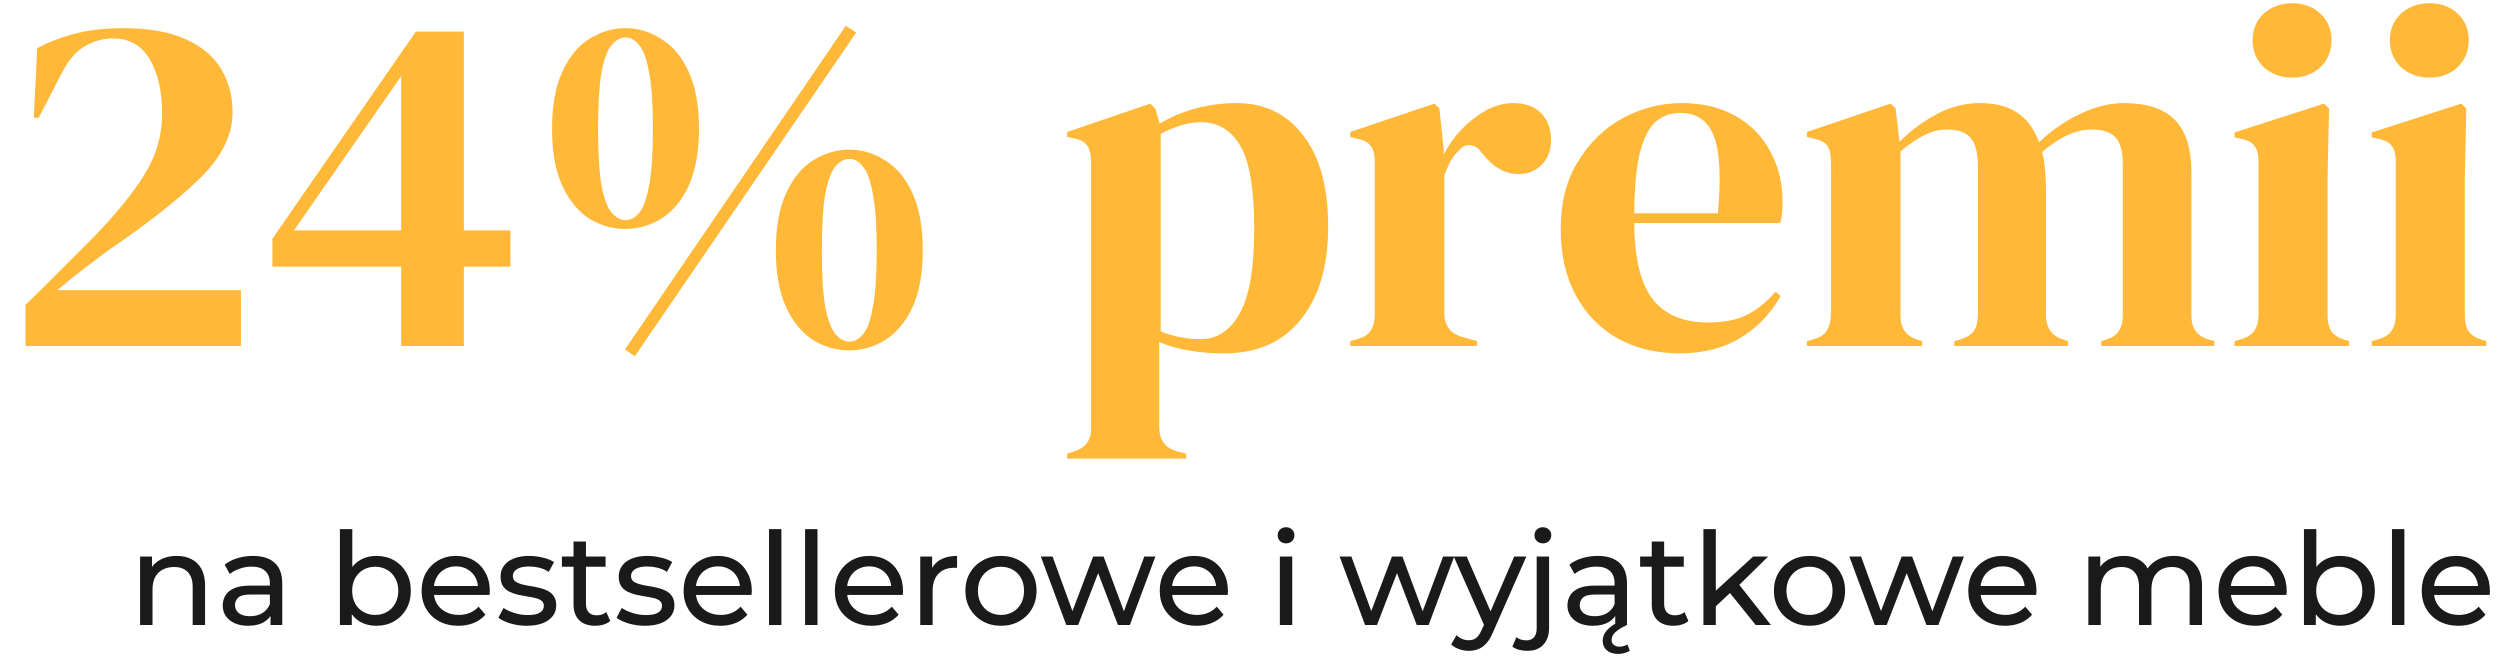
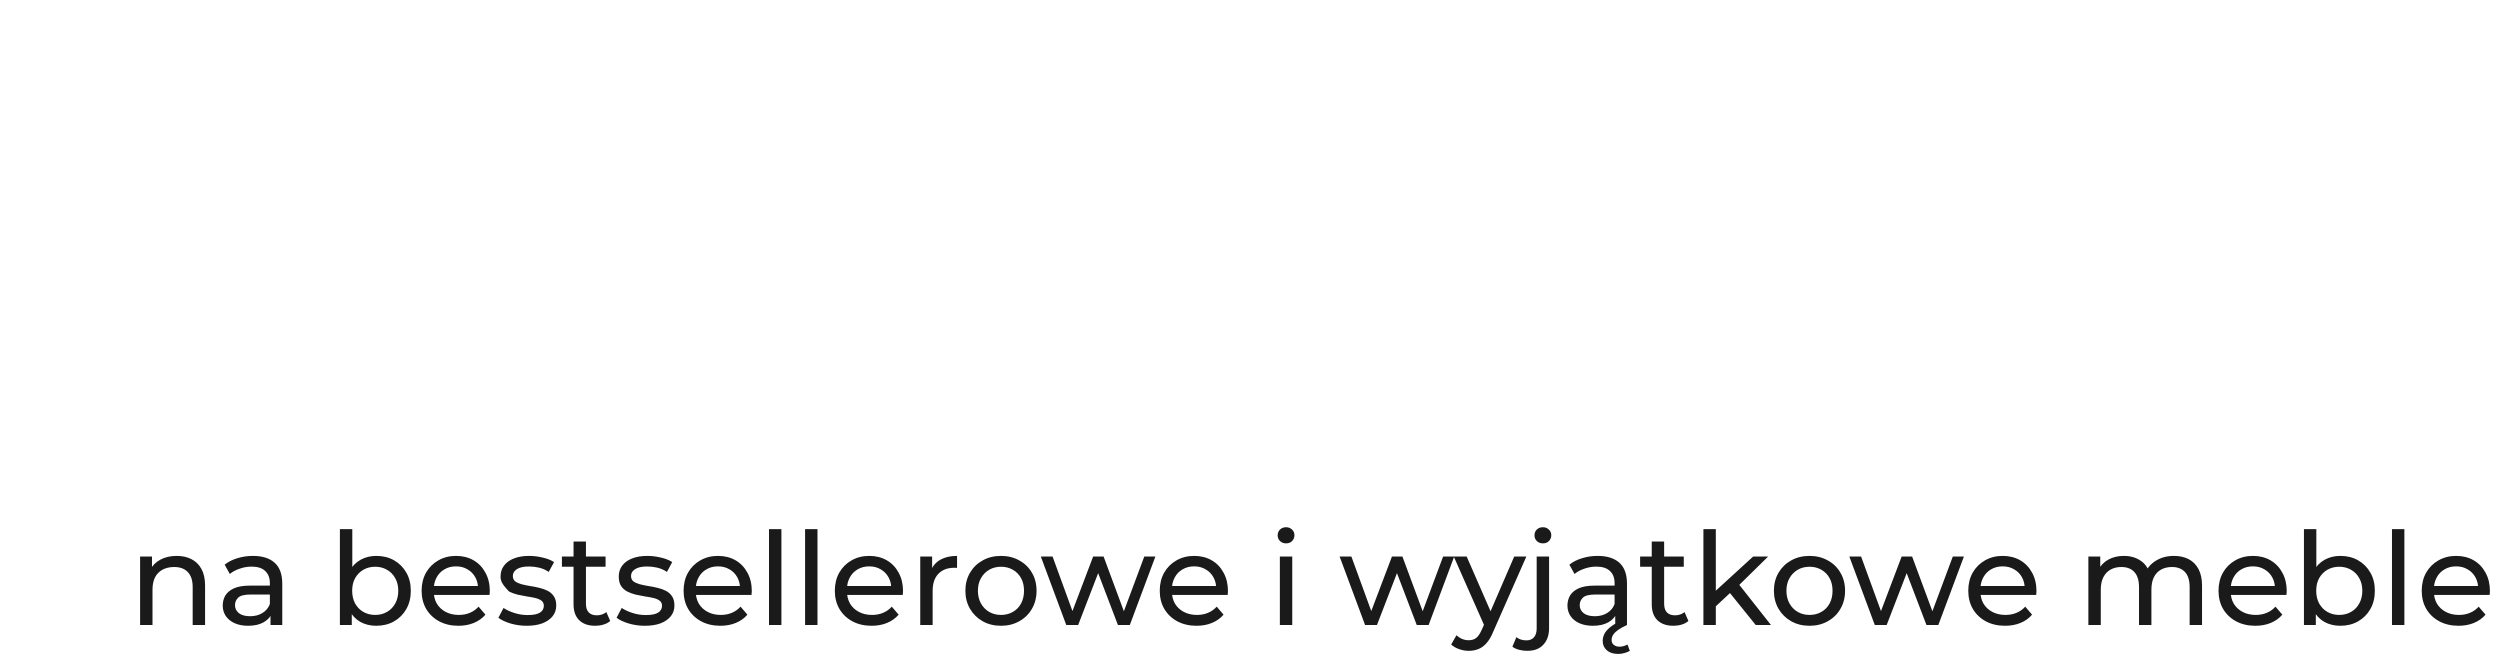
<svg xmlns="http://www.w3.org/2000/svg" width="448" height="118" viewBox="0 0 448 118" fill="none">
-   <path d="M6.055 21.106L6.669 8.645C8.424 7.651 10.589 6.802 13.163 6.1C15.796 5.398 18.75 5.047 22.026 5.047C26.707 5.047 30.48 5.72 33.347 7.066C36.213 8.353 38.319 10.137 39.665 12.419C41.011 14.7 41.683 17.274 41.683 20.141C41.683 24.178 39.724 28.127 35.804 31.988C31.884 35.791 26.531 40.003 19.745 44.625C18.458 45.561 16.937 46.701 15.181 48.047C13.427 49.393 11.788 50.709 10.267 51.996H43.175V62H4.563V54.629C6.669 52.581 8.717 50.563 10.706 48.574C12.754 46.526 14.684 44.595 16.498 42.782C20.71 38.453 23.84 34.621 25.888 31.286C27.994 27.893 29.047 24.265 29.047 20.404C29.047 16.368 28.316 13.121 26.853 10.664C25.39 8.148 23.197 6.89 20.271 6.89C18.458 6.89 16.761 7.358 15.181 8.294C13.661 9.172 12.315 10.722 11.145 12.945L6.933 21.106H6.055ZM71.891 62V47.784H48.811V42.782L74.523 5.662H83.124V41.29H91.46V47.784H83.124V62H71.891ZM52.673 41.29H71.891V13.647L52.673 41.29ZM113.757 63.843L112.002 62.614L151.58 4.608L153.422 5.837L113.757 63.843ZM112.09 5.047C114.372 5.047 116.507 5.691 118.496 6.978C120.544 8.206 122.182 10.166 123.41 12.857C124.639 15.49 125.253 18.913 125.253 23.125C125.253 27.22 124.639 30.613 123.41 33.304C122.182 35.937 120.544 37.897 118.496 39.184C116.507 40.412 114.372 41.027 112.09 41.027C109.808 41.027 107.644 40.412 105.596 39.184C103.607 37.897 101.998 35.937 100.77 33.304C99.541 30.613 98.927 27.22 98.927 23.125C98.927 18.913 99.541 15.49 100.77 12.857C101.998 10.166 103.607 8.206 105.596 6.978C107.644 5.691 109.808 5.047 112.09 5.047ZM107.176 23.125C107.176 27.571 107.381 30.964 107.79 33.304C108.258 35.644 108.872 37.253 109.633 38.131C110.393 39.008 111.213 39.447 112.09 39.447C113.026 39.447 113.845 39.008 114.547 38.131C115.308 37.253 115.893 35.644 116.302 33.304C116.77 30.906 117.004 27.512 117.004 23.125C117.004 18.678 116.77 15.285 116.302 12.945C115.893 10.605 115.308 8.996 114.547 8.119C113.845 7.183 113.026 6.715 112.09 6.715C111.213 6.715 110.393 7.153 109.633 8.031C108.872 8.908 108.258 10.547 107.79 12.945C107.381 15.285 107.176 18.678 107.176 23.125ZM152.194 26.81C154.476 26.81 156.611 27.454 158.6 28.741C160.648 29.97 162.286 31.929 163.514 34.621C164.743 37.253 165.357 40.676 165.357 44.888C165.357 48.983 164.743 52.376 163.514 55.067C162.286 57.7 160.648 59.66 158.6 60.947C156.611 62.175 154.476 62.79 152.194 62.79C149.912 62.79 147.748 62.175 145.7 60.947C143.711 59.66 142.102 57.7 140.874 55.067C139.645 52.376 139.031 48.983 139.031 44.888C139.031 40.676 139.645 37.253 140.874 34.621C142.102 31.929 143.711 29.97 145.7 28.741C147.748 27.454 149.912 26.81 152.194 26.81ZM147.28 44.888C147.28 49.334 147.484 52.727 147.894 55.067C148.362 57.407 148.976 59.016 149.737 59.894C150.497 60.771 151.316 61.21 152.194 61.21C153.13 61.21 153.949 60.771 154.651 59.894C155.412 59.016 155.997 57.407 156.406 55.067C156.874 52.669 157.108 49.276 157.108 44.888C157.108 40.442 156.874 37.048 156.406 34.708C155.997 32.368 155.412 30.759 154.651 29.882C153.949 28.946 153.13 28.478 152.194 28.478C151.316 28.478 150.497 28.916 149.737 29.794C148.976 30.672 148.362 32.31 147.894 34.708C147.484 37.048 147.28 40.442 147.28 44.888ZM191.233 82.184V81.306L192.286 80.955C194.451 80.37 195.533 78.966 195.533 76.743V29.004C195.533 27.717 195.299 26.752 194.831 26.108C194.421 25.465 193.632 25.026 192.462 24.792L191.233 24.529V23.651L206.151 18.561L207.029 19.439L207.819 22.159C209.749 20.989 211.885 20.082 214.225 19.439C216.623 18.796 219.081 18.474 221.596 18.474C226.627 18.474 230.606 20.404 233.531 24.265C236.514 28.068 238.006 33.538 238.006 40.676C238.006 47.696 236.368 53.224 233.092 57.261C229.874 61.298 225.311 63.316 219.402 63.316C214.781 63.316 210.89 62.644 207.731 61.298V76.48C207.731 78.82 208.784 80.282 210.89 80.867L212.557 81.306V82.184H191.233ZM215.19 60.771C218.115 60.771 220.426 59.25 222.123 56.208C223.878 53.166 224.755 48.105 224.755 41.027C224.755 33.948 223.936 29.004 222.298 26.196C220.66 23.329 218.291 21.896 215.19 21.896C213.025 21.896 210.627 22.598 207.994 24.002V59.367C210.217 60.303 212.616 60.771 215.19 60.771ZM241.966 62V61.123L243.282 60.771C244.453 60.42 245.242 59.894 245.652 59.192C246.12 58.49 246.354 57.583 246.354 56.471V29.004C246.354 27.717 246.12 26.781 245.652 26.196C245.242 25.553 244.453 25.114 243.282 24.88L241.966 24.529V23.651L257.06 18.561L257.938 19.439L258.727 26.986V27.688C259.546 26.05 260.599 24.558 261.886 23.212C263.232 21.808 264.695 20.668 266.274 19.79C267.912 18.913 269.521 18.474 271.101 18.474C273.324 18.474 275.02 19.088 276.19 20.317C277.361 21.545 277.946 23.096 277.946 24.968C277.946 26.957 277.361 28.507 276.19 29.619C275.079 30.672 273.733 31.198 272.154 31.198C269.697 31.198 267.532 29.97 265.66 27.512L265.484 27.337C264.899 26.518 264.227 26.079 263.466 26.021C262.706 25.904 262.003 26.255 261.36 27.074C260.775 27.6 260.278 28.244 259.868 29.004C259.517 29.706 259.166 30.525 258.815 31.461V55.945C258.815 58.285 259.839 59.748 261.886 60.333L264.695 61.123V62H241.966ZM301.357 18.474C305.16 18.474 308.406 19.264 311.098 20.843C313.789 22.364 315.836 24.47 317.24 27.161C318.703 29.794 319.434 32.807 319.434 36.2C319.434 36.844 319.405 37.517 319.347 38.218C319.288 38.862 319.171 39.447 318.996 39.974H292.845C292.903 46.292 294.015 50.855 296.179 53.663C298.402 56.413 301.679 57.788 306.008 57.788C308.933 57.788 311.302 57.32 313.116 56.384C314.93 55.448 316.626 54.073 318.206 52.259L319.083 53.049C317.27 56.267 314.842 58.782 311.8 60.596C308.816 62.41 305.218 63.316 301.006 63.316C296.852 63.316 293.166 62.439 289.949 60.684C286.731 58.87 284.215 56.296 282.402 52.961C280.588 49.627 279.681 45.648 279.681 41.027C279.681 36.229 280.735 32.163 282.841 28.829C284.947 25.436 287.638 22.861 290.914 21.106C294.249 19.351 297.73 18.474 301.357 18.474ZM301.094 20.229C299.397 20.229 297.934 20.755 296.706 21.808C295.536 22.803 294.6 24.616 293.898 27.249C293.254 29.823 292.903 33.48 292.845 38.218H307.851C308.436 31.842 308.202 27.249 307.149 24.441C306.096 21.633 304.077 20.229 301.094 20.229ZM323.808 62V61.123L325.036 60.771C326.148 60.479 326.908 59.982 327.318 59.28C327.786 58.578 328.049 57.642 328.108 56.471V29.004C328.108 27.717 327.903 26.781 327.493 26.196C327.084 25.553 326.294 25.114 325.124 24.88L323.808 24.529V23.651L338.814 18.561L339.691 19.439L340.393 25.406C342.324 23.476 344.518 21.838 346.975 20.492C349.49 19.146 352.094 18.474 354.785 18.474C357.593 18.474 359.846 19.059 361.542 20.229C363.239 21.34 364.526 23.096 365.403 25.494C367.685 23.329 370.142 21.633 372.775 20.404C375.466 19.117 378.069 18.474 380.585 18.474C384.739 18.474 387.781 19.468 389.711 21.457C391.7 23.447 392.695 26.576 392.695 30.847V56.559C392.695 58.841 393.748 60.274 395.854 60.859L396.819 61.123V62H376.548V61.123L377.426 60.859C378.537 60.508 379.298 59.982 379.707 59.28C380.175 58.578 380.409 57.642 380.409 56.471V29.619C380.409 27.161 379.971 25.494 379.093 24.616C378.215 23.68 376.811 23.212 374.881 23.212C373.36 23.212 371.868 23.564 370.405 24.265C369.001 24.909 367.509 25.904 365.93 27.249C366.222 28.185 366.398 29.209 366.456 30.321C366.573 31.432 366.632 32.602 366.632 33.831V56.559C366.69 58.841 367.743 60.274 369.791 60.859L370.581 61.123V62H350.222V61.123L351.45 60.771C352.562 60.42 353.322 59.923 353.732 59.28C354.2 58.578 354.434 57.642 354.434 56.471V29.706C354.434 27.366 353.995 25.699 353.118 24.704C352.299 23.71 350.865 23.212 348.818 23.212C347.472 23.212 346.127 23.564 344.781 24.265C343.435 24.909 342.031 25.874 340.569 27.161V56.559C340.569 58.841 341.593 60.274 343.64 60.859L344.43 61.123V62H323.808ZM410.781 13.911C408.792 13.911 407.095 13.296 405.691 12.068C404.345 10.781 403.673 9.172 403.673 7.241C403.673 5.252 404.345 3.643 405.691 2.415C407.095 1.186 408.792 0.572 410.781 0.572C412.77 0.572 414.437 1.186 415.783 2.415C417.128 3.643 417.801 5.252 417.801 7.241C417.801 9.172 417.128 10.781 415.783 12.068C414.437 13.296 412.77 13.911 410.781 13.911ZM400.426 62V61.123L401.654 60.771C402.824 60.42 403.614 59.894 404.024 59.192C404.492 58.49 404.726 57.554 404.726 56.384V28.916C404.726 27.688 404.492 26.781 404.024 26.196C403.614 25.553 402.824 25.114 401.654 24.88L400.426 24.616V23.739L416.485 18.561L417.362 19.439L417.099 31.9V56.471C417.099 57.642 417.304 58.578 417.713 59.28C418.181 59.982 418.971 60.508 420.083 60.859L420.96 61.123V62H400.426ZM435.376 13.911C433.387 13.911 431.69 13.296 430.286 12.068C428.941 10.781 428.268 9.172 428.268 7.241C428.268 5.252 428.941 3.643 430.286 2.415C431.69 1.186 433.387 0.572 435.376 0.572C437.365 0.572 439.032 1.186 440.378 2.415C441.724 3.643 442.396 5.252 442.396 7.241C442.396 9.172 441.724 10.781 440.378 12.068C439.032 13.296 437.365 13.911 435.376 13.911ZM425.021 62V61.123L426.249 60.771C427.42 60.42 428.209 59.894 428.619 59.192C429.087 58.49 429.321 57.554 429.321 56.384V28.916C429.321 27.688 429.087 26.781 428.619 26.196C428.209 25.553 427.42 25.114 426.249 24.88L425.021 24.616V23.739L441.08 18.561L441.958 19.439L441.694 31.9V56.471C441.694 57.642 441.899 58.578 442.309 59.28C442.777 59.982 443.566 60.508 444.678 60.859L445.555 61.123V62H425.021Z" fill="#FFB838" />
-   <path d="M31.657 99.617C32.66 99.617 33.539 99.81 34.295 100.196C35.067 100.581 35.669 101.168 36.1 101.955C36.533 102.742 36.749 103.737 36.749 104.941V112H34.527V105.195C34.527 104.007 34.233 103.112 33.647 102.51C33.076 101.908 32.266 101.608 31.217 101.608C30.43 101.608 29.743 101.762 29.157 102.07C28.57 102.379 28.115 102.834 27.791 103.436C27.483 104.038 27.328 104.786 27.328 105.681V112H25.106V99.733H27.236V103.043L26.889 102.163C27.29 101.361 27.907 100.736 28.74 100.288C29.573 99.841 30.546 99.617 31.657 99.617ZM48.476 112V109.408L48.36 108.922V104.501C48.36 103.56 48.082 102.834 47.527 102.325C46.987 101.8 46.169 101.538 45.073 101.538C44.348 101.538 43.638 101.662 42.944 101.908C42.249 102.14 41.663 102.456 41.185 102.857L40.259 101.191C40.892 100.682 41.648 100.296 42.527 100.034C43.422 99.756 44.356 99.617 45.328 99.617C47.01 99.617 48.306 100.026 49.216 100.844C50.127 101.662 50.582 102.911 50.582 104.593V112H48.476ZM44.448 112.139C43.538 112.139 42.736 111.985 42.041 111.676C41.362 111.367 40.838 110.943 40.467 110.403C40.097 109.847 39.912 109.223 39.912 108.528C39.912 107.865 40.066 107.263 40.375 106.723C40.699 106.183 41.216 105.751 41.925 105.427C42.651 105.103 43.623 104.941 44.842 104.941H48.73V106.538H44.934C43.823 106.538 43.075 106.723 42.689 107.093C42.303 107.463 42.111 107.911 42.111 108.436C42.111 109.037 42.35 109.523 42.828 109.894C43.306 110.249 43.97 110.426 44.819 110.426C45.652 110.426 46.377 110.241 46.994 109.871C47.627 109.5 48.082 108.96 48.36 108.25L48.8 109.778C48.507 110.503 47.99 111.082 47.249 111.514C46.508 111.931 45.575 112.139 44.448 112.139ZM67.414 112.139C66.365 112.139 65.416 111.907 64.567 111.445C63.734 110.966 63.07 110.264 62.576 109.338C62.098 108.412 61.859 107.255 61.859 105.866C61.859 104.478 62.106 103.32 62.599 102.395C63.109 101.469 63.78 100.774 64.613 100.311C65.462 99.849 66.395 99.617 67.414 99.617C68.617 99.617 69.682 99.879 70.608 100.404C71.534 100.929 72.267 101.662 72.807 102.603C73.347 103.529 73.617 104.616 73.617 105.866C73.617 107.116 73.347 108.212 72.807 109.153C72.267 110.094 71.534 110.827 70.608 111.352C69.682 111.877 68.617 112.139 67.414 112.139ZM60.91 112V94.826H63.132V102.996L62.9 105.843L63.039 108.69V112H60.91ZM67.229 110.195C68.016 110.195 68.718 110.017 69.335 109.662C69.968 109.307 70.461 108.806 70.816 108.158C71.187 107.494 71.372 106.73 71.372 105.866C71.372 104.987 71.187 104.231 70.816 103.598C70.461 102.95 69.968 102.449 69.335 102.094C68.718 101.739 68.016 101.561 67.229 101.561C66.457 101.561 65.755 101.739 65.122 102.094C64.505 102.449 64.011 102.95 63.641 103.598C63.286 104.231 63.109 104.987 63.109 105.866C63.109 106.73 63.286 107.494 63.641 108.158C64.011 108.806 64.505 109.307 65.122 109.662C65.755 110.017 66.457 110.195 67.229 110.195ZM82.149 112.139C80.838 112.139 79.68 111.869 78.677 111.329C77.69 110.789 76.918 110.048 76.363 109.107C75.823 108.166 75.553 107.085 75.553 105.866C75.553 104.647 75.815 103.567 76.34 102.626C76.88 101.685 77.613 100.952 78.539 100.427C79.48 99.887 80.537 99.617 81.71 99.617C82.898 99.617 83.947 99.879 84.858 100.404C85.768 100.929 86.478 101.669 86.987 102.626C87.511 103.567 87.774 104.671 87.774 105.936C87.774 106.028 87.766 106.136 87.751 106.26C87.751 106.383 87.743 106.499 87.728 106.607H77.289V105.01H86.57L85.668 105.565C85.683 104.779 85.521 104.076 85.181 103.459C84.842 102.842 84.371 102.364 83.77 102.024C83.183 101.669 82.497 101.492 81.71 101.492C80.938 101.492 80.251 101.669 79.65 102.024C79.048 102.364 78.577 102.85 78.238 103.482C77.898 104.1 77.729 104.809 77.729 105.612V105.982C77.729 106.8 77.914 107.533 78.284 108.181C78.67 108.814 79.202 109.307 79.881 109.662C80.56 110.017 81.339 110.195 82.219 110.195C82.944 110.195 83.6 110.071 84.186 109.824C84.788 109.577 85.313 109.207 85.76 108.713L86.987 110.148C86.431 110.796 85.737 111.29 84.904 111.63C84.086 111.969 83.168 112.139 82.149 112.139ZM94.377 112.139C93.359 112.139 92.387 112 91.461 111.722C90.551 111.445 89.833 111.105 89.308 110.704L90.234 108.945C90.759 109.3 91.407 109.601 92.179 109.847C92.95 110.094 93.737 110.218 94.54 110.218C95.573 110.218 96.314 110.071 96.761 109.778C97.224 109.485 97.456 109.076 97.456 108.551C97.456 108.166 97.317 107.865 97.039 107.649C96.761 107.433 96.391 107.271 95.928 107.163C95.481 107.055 94.979 106.962 94.424 106.885C93.868 106.792 93.313 106.684 92.757 106.561C92.202 106.422 91.692 106.237 91.23 106.005C90.767 105.758 90.396 105.427 90.119 105.01C89.841 104.578 89.702 104.007 89.702 103.297C89.702 102.557 89.91 101.908 90.327 101.353C90.743 100.797 91.33 100.373 92.086 100.08C92.858 99.771 93.768 99.617 94.817 99.617C95.62 99.617 96.43 99.717 97.248 99.918C98.081 100.103 98.76 100.373 99.284 100.728L98.335 102.487C97.78 102.117 97.201 101.862 96.599 101.723C95.998 101.584 95.396 101.515 94.794 101.515C93.822 101.515 93.097 101.677 92.618 102.001C92.14 102.31 91.901 102.711 91.901 103.205C91.901 103.621 92.04 103.945 92.317 104.177C92.611 104.393 92.981 104.562 93.428 104.686C93.891 104.809 94.401 104.917 94.956 105.01C95.512 105.087 96.067 105.195 96.623 105.334C97.178 105.457 97.68 105.635 98.127 105.866C98.59 106.098 98.96 106.422 99.238 106.838C99.531 107.255 99.678 107.811 99.678 108.505C99.678 109.246 99.462 109.886 99.03 110.426C98.598 110.966 97.988 111.39 97.201 111.699C96.414 111.992 95.473 112.139 94.377 112.139ZM106.667 112.139C105.433 112.139 104.476 111.807 103.797 111.144C103.118 110.48 102.779 109.531 102.779 108.297V97.048H105.001V108.204C105.001 108.868 105.163 109.377 105.487 109.732C105.826 110.087 106.305 110.264 106.922 110.264C107.616 110.264 108.195 110.071 108.658 109.685L109.352 111.282C109.013 111.576 108.604 111.792 108.125 111.931C107.663 112.069 107.177 112.139 106.667 112.139ZM100.696 101.561V99.733H108.519V101.561H100.696ZM115.557 112.139C114.538 112.139 113.566 112 112.64 111.722C111.73 111.445 111.012 111.105 110.488 110.704L111.414 108.945C111.938 109.3 112.586 109.601 113.358 109.847C114.129 110.094 114.916 110.218 115.719 110.218C116.753 110.218 117.493 110.071 117.941 109.778C118.404 109.485 118.635 109.076 118.635 108.551C118.635 108.166 118.496 107.865 118.218 107.649C117.941 107.433 117.57 107.271 117.107 107.163C116.66 107.055 116.159 106.962 115.603 106.885C115.048 106.792 114.492 106.684 113.937 106.561C113.381 106.422 112.872 106.237 112.409 106.005C111.946 105.758 111.576 105.427 111.298 105.01C111.02 104.578 110.881 104.007 110.881 103.297C110.881 102.557 111.09 101.908 111.506 101.353C111.923 100.797 112.509 100.373 113.265 100.08C114.037 99.771 114.947 99.617 115.996 99.617C116.799 99.617 117.609 99.717 118.427 99.918C119.26 100.103 119.939 100.373 120.464 100.728L119.515 102.487C118.959 102.117 118.381 101.862 117.779 101.723C117.177 101.584 116.575 101.515 115.973 101.515C115.001 101.515 114.276 101.677 113.798 102.001C113.319 102.31 113.08 102.711 113.08 103.205C113.08 103.621 113.219 103.945 113.497 104.177C113.79 104.393 114.16 104.562 114.608 104.686C115.071 104.809 115.58 104.917 116.135 105.01C116.691 105.087 117.246 105.195 117.802 105.334C118.357 105.457 118.859 105.635 119.306 105.866C119.769 106.098 120.14 106.422 120.417 106.838C120.711 107.255 120.857 107.811 120.857 108.505C120.857 109.246 120.641 109.886 120.209 110.426C119.777 110.966 119.167 111.39 118.381 111.699C117.594 111.992 116.652 112.139 115.557 112.139ZM129.096 112.139C127.785 112.139 126.628 111.869 125.625 111.329C124.637 110.789 123.866 110.048 123.31 109.107C122.77 108.166 122.5 107.085 122.5 105.866C122.5 104.647 122.762 103.567 123.287 102.626C123.827 101.685 124.56 100.952 125.486 100.427C126.427 99.887 127.484 99.617 128.657 99.617C129.845 99.617 130.894 99.879 131.805 100.404C132.715 100.929 133.425 101.669 133.934 102.626C134.459 103.567 134.721 104.671 134.721 105.936C134.721 106.028 134.713 106.136 134.698 106.26C134.698 106.383 134.69 106.499 134.675 106.607H124.236V105.01H133.517L132.615 105.565C132.63 104.779 132.468 104.076 132.129 103.459C131.789 102.842 131.318 102.364 130.717 102.024C130.13 101.669 129.444 101.492 128.657 101.492C127.885 101.492 127.199 101.669 126.597 102.024C125.995 102.364 125.524 102.85 125.185 103.482C124.845 104.1 124.676 104.809 124.676 105.612V105.982C124.676 106.8 124.861 107.533 125.231 108.181C125.617 108.814 126.149 109.307 126.828 109.662C127.507 110.017 128.286 110.195 129.166 110.195C129.891 110.195 130.547 110.071 131.133 109.824C131.735 109.577 132.26 109.207 132.707 108.713L133.934 110.148C133.378 110.796 132.684 111.29 131.851 111.63C131.033 111.969 130.115 112.139 129.096 112.139ZM137.806 112V94.826H140.028V112H137.806ZM144.271 112V94.826H146.493V112H144.271ZM156.198 112.139C154.886 112.139 153.729 111.869 152.726 111.329C151.738 110.789 150.967 110.048 150.411 109.107C149.871 108.166 149.601 107.085 149.601 105.866C149.601 104.647 149.864 103.567 150.388 102.626C150.928 101.685 151.661 100.952 152.587 100.427C153.528 99.887 154.585 99.617 155.758 99.617C156.946 99.617 157.995 99.879 158.906 100.404C159.816 100.929 160.526 101.669 161.035 102.626C161.56 103.567 161.822 104.671 161.822 105.936C161.822 106.028 161.815 106.136 161.799 106.26C161.799 106.383 161.791 106.499 161.776 106.607H151.337V105.01H160.619L159.716 105.565C159.731 104.779 159.569 104.076 159.23 103.459C158.89 102.842 158.42 102.364 157.818 102.024C157.232 101.669 156.545 101.492 155.758 101.492C154.987 101.492 154.3 101.669 153.698 102.024C153.096 102.364 152.626 102.85 152.286 103.482C151.947 104.1 151.777 104.809 151.777 105.612V105.982C151.777 106.8 151.962 107.533 152.332 108.181C152.718 108.814 153.251 109.307 153.93 109.662C154.608 110.017 155.388 110.195 156.267 110.195C156.992 110.195 157.648 110.071 158.235 109.824C158.836 109.577 159.361 109.207 159.809 108.713L161.035 110.148C160.48 110.796 159.785 111.29 158.952 111.63C158.134 111.969 157.216 112.139 156.198 112.139ZM164.908 112V99.733H167.037V103.066L166.829 102.232C167.168 101.384 167.739 100.736 168.542 100.288C169.344 99.841 170.332 99.617 171.504 99.617V101.77C171.412 101.754 171.319 101.746 171.226 101.746C171.149 101.746 171.072 101.746 170.995 101.746C169.807 101.746 168.866 102.101 168.171 102.811C167.477 103.521 167.13 104.547 167.13 105.89V112H164.908ZM179.384 112.139C178.149 112.139 177.054 111.869 176.097 111.329C175.141 110.789 174.384 110.048 173.829 109.107C173.273 108.15 172.996 107.07 172.996 105.866C172.996 104.647 173.273 103.567 173.829 102.626C174.384 101.685 175.141 100.952 176.097 100.427C177.054 99.887 178.149 99.617 179.384 99.617C180.603 99.617 181.691 99.887 182.647 100.427C183.62 100.952 184.376 101.685 184.916 102.626C185.471 103.552 185.749 104.632 185.749 105.866C185.749 107.085 185.471 108.166 184.916 109.107C184.376 110.048 183.62 110.789 182.647 111.329C181.691 111.869 180.603 112.139 179.384 112.139ZM179.384 110.195C180.171 110.195 180.873 110.017 181.49 109.662C182.123 109.307 182.617 108.806 182.972 108.158C183.326 107.494 183.504 106.73 183.504 105.866C183.504 104.987 183.326 104.231 182.972 103.598C182.617 102.95 182.123 102.449 181.49 102.094C180.873 101.739 180.171 101.561 179.384 101.561C178.597 101.561 177.895 101.739 177.278 102.094C176.66 102.449 176.167 102.95 175.796 103.598C175.426 104.231 175.241 104.987 175.241 105.866C175.241 106.73 175.426 107.494 175.796 108.158C176.167 108.806 176.66 109.307 177.278 109.662C177.895 110.017 178.597 110.195 179.384 110.195ZM191.075 112L186.516 99.733H188.622L192.672 110.843H191.677L195.89 99.733H197.764L201.884 110.843H200.912L205.055 99.733H207.046L202.463 112H200.334L196.468 101.862H197.116L193.205 112H191.075ZM214.424 112.139C213.112 112.139 211.955 111.869 210.952 111.329C209.965 110.789 209.193 110.048 208.637 109.107C208.097 108.166 207.827 107.085 207.827 105.866C207.827 104.647 208.09 103.567 208.614 102.626C209.154 101.685 209.887 100.952 210.813 100.427C211.754 99.887 212.811 99.617 213.984 99.617C215.172 99.617 216.222 99.879 217.132 100.404C218.042 100.929 218.752 101.669 219.261 102.626C219.786 103.567 220.048 104.671 220.048 105.936C220.048 106.028 220.041 106.136 220.025 106.26C220.025 106.383 220.017 106.499 220.002 106.607H209.563V105.01H218.845L217.942 105.565C217.958 104.779 217.795 104.076 217.456 103.459C217.117 102.842 216.646 102.364 216.044 102.024C215.458 101.669 214.771 101.492 213.984 101.492C213.213 101.492 212.526 101.669 211.924 102.024C211.322 102.364 210.852 102.85 210.512 103.482C210.173 104.1 210.003 104.809 210.003 105.612V105.982C210.003 106.8 210.188 107.533 210.559 108.181C210.944 108.814 211.477 109.307 212.156 109.662C212.835 110.017 213.614 110.195 214.493 110.195C215.219 110.195 215.874 110.071 216.461 109.824C217.063 109.577 217.587 109.207 218.035 108.713L219.261 110.148C218.706 110.796 218.012 111.29 217.178 111.63C216.36 111.969 215.442 112.139 214.424 112.139ZM229.35 112V99.733H231.572V112H229.35ZM230.461 97.372C230.029 97.372 229.666 97.233 229.373 96.955C229.095 96.677 228.956 96.338 228.956 95.937C228.956 95.52 229.095 95.173 229.373 94.895C229.666 94.618 230.029 94.479 230.461 94.479C230.893 94.479 231.248 94.618 231.525 94.895C231.819 95.158 231.965 95.489 231.965 95.891C231.965 96.307 231.826 96.662 231.549 96.955C231.271 97.233 230.908 97.372 230.461 97.372ZM244.622 112L240.063 99.733H242.169L246.22 110.843H245.224L249.437 99.733H251.312L255.432 110.843H254.459L258.603 99.733H260.593L256.01 112H253.881L250.015 101.862H250.664L246.752 112H244.622ZM263.199 116.629C262.613 116.629 262.042 116.529 261.487 116.328C260.931 116.143 260.453 115.865 260.051 115.495L261 113.829C261.309 114.122 261.649 114.345 262.019 114.5C262.389 114.654 262.783 114.731 263.199 114.731C263.739 114.731 264.187 114.592 264.542 114.315C264.897 114.037 265.228 113.543 265.537 112.833L266.301 111.144L266.532 110.866L271.347 99.733H273.522L267.574 113.227C267.219 114.091 266.818 114.77 266.37 115.264C265.938 115.757 265.46 116.105 264.935 116.305C264.411 116.521 263.832 116.629 263.199 116.629ZM266.116 112.393L260.514 99.733H262.829L267.597 110.658L266.116 112.393ZM273.683 116.629C273.174 116.629 272.688 116.567 272.225 116.444C271.747 116.321 271.345 116.135 271.021 115.888L271.739 114.176C272.202 114.561 272.804 114.754 273.544 114.754C274.131 114.754 274.578 114.569 274.887 114.199C275.211 113.844 275.373 113.312 275.373 112.602V99.733H277.595V112.555C277.595 113.805 277.255 114.793 276.576 115.518C275.913 116.259 274.948 116.629 273.683 116.629ZM276.484 97.372C276.052 97.372 275.689 97.233 275.396 96.955C275.118 96.677 274.979 96.338 274.979 95.937C274.979 95.52 275.118 95.173 275.396 94.895C275.689 94.618 276.052 94.479 276.484 94.479C276.916 94.479 277.271 94.618 277.548 94.895C277.842 95.158 277.988 95.489 277.988 95.891C277.988 96.307 277.849 96.662 277.572 96.955C277.294 97.233 276.931 97.372 276.484 97.372ZM289.45 112V109.408L289.334 108.922V104.501C289.334 103.56 289.056 102.834 288.501 102.325C287.96 101.8 287.143 101.538 286.047 101.538C285.322 101.538 284.612 101.662 283.918 101.908C283.223 102.14 282.637 102.456 282.159 102.857L281.233 101.191C281.865 100.682 282.622 100.296 283.501 100.034C284.396 99.756 285.33 99.617 286.302 99.617C287.984 99.617 289.28 100.026 290.19 100.844C291.101 101.662 291.556 102.911 291.556 104.593V112H289.45ZM285.422 112.139C284.512 112.139 283.709 111.985 283.015 111.676C282.336 111.367 281.811 110.943 281.441 110.403C281.071 109.847 280.886 109.223 280.886 108.528C280.886 107.865 281.04 107.263 281.349 106.723C281.673 106.183 282.189 105.751 282.899 105.427C283.625 105.103 284.597 104.941 285.816 104.941H289.704V106.538H285.908C284.797 106.538 284.049 106.723 283.663 107.093C283.277 107.463 283.084 107.911 283.084 108.436C283.084 109.037 283.324 109.523 283.802 109.894C284.28 110.249 284.944 110.426 285.792 110.426C286.626 110.426 287.351 110.241 287.968 109.871C288.601 109.5 289.056 108.96 289.334 108.25L289.774 109.778C289.48 110.503 288.963 111.082 288.223 111.514C287.482 111.931 286.549 112.139 285.422 112.139ZM289.982 117.185C289.118 117.185 288.439 116.969 287.945 116.537C287.451 116.105 287.204 115.541 287.204 114.847C287.204 114.43 287.305 114.014 287.505 113.597C287.721 113.18 288.076 112.772 288.57 112.37C289.064 111.969 289.712 111.599 290.514 111.259L291.556 112C290.877 112.309 290.337 112.61 289.936 112.903C289.534 113.196 289.241 113.489 289.056 113.782C288.886 114.075 288.801 114.376 288.801 114.685C288.801 115.071 288.933 115.364 289.195 115.564C289.473 115.78 289.812 115.888 290.213 115.888C290.476 115.888 290.73 115.85 290.977 115.773C291.239 115.696 291.463 115.603 291.648 115.495L292.065 116.629C291.787 116.799 291.463 116.93 291.093 117.023C290.738 117.131 290.368 117.185 289.982 117.185ZM299.88 112.139C298.646 112.139 297.689 111.807 297.01 111.144C296.331 110.48 295.992 109.531 295.992 108.297V97.048H298.214V108.204C298.214 108.868 298.376 109.377 298.7 109.732C299.039 110.087 299.518 110.264 300.135 110.264C300.829 110.264 301.408 110.071 301.871 109.685L302.565 111.282C302.226 111.576 301.817 111.792 301.339 111.931C300.876 112.069 300.39 112.139 299.88 112.139ZM293.909 101.561V99.733H301.732V101.561H293.909ZM307.057 109.037L307.103 106.19L314.163 99.733H316.848L311.432 105.056L310.228 106.075L307.057 109.037ZM305.252 112V94.826H307.474V112H305.252ZM314.626 112L309.811 106.028L311.246 104.246L317.357 112H314.626ZM324.271 112.139C323.037 112.139 321.941 111.869 320.984 111.329C320.028 110.789 319.272 110.048 318.716 109.107C318.161 108.15 317.883 107.07 317.883 105.866C317.883 104.647 318.161 103.567 318.716 102.626C319.272 101.685 320.028 100.952 320.984 100.427C321.941 99.887 323.037 99.617 324.271 99.617C325.49 99.617 326.578 99.887 327.535 100.427C328.507 100.952 329.263 101.685 329.803 102.626C330.358 103.552 330.636 104.632 330.636 105.866C330.636 107.085 330.358 108.166 329.803 109.107C329.263 110.048 328.507 110.789 327.535 111.329C326.578 111.869 325.49 112.139 324.271 112.139ZM324.271 110.195C325.058 110.195 325.76 110.017 326.377 109.662C327.01 109.307 327.504 108.806 327.859 108.158C328.214 107.494 328.391 106.73 328.391 105.866C328.391 104.987 328.214 104.231 327.859 103.598C327.504 102.95 327.01 102.449 326.377 102.094C325.76 101.739 325.058 101.561 324.271 101.561C323.484 101.561 322.782 101.739 322.165 102.094C321.548 102.449 321.054 102.95 320.683 103.598C320.313 104.231 320.128 104.987 320.128 105.866C320.128 106.73 320.313 107.494 320.683 108.158C321.054 108.806 321.548 109.307 322.165 109.662C322.782 110.017 323.484 110.195 324.271 110.195ZM335.962 112L331.403 99.733H333.509L337.559 110.843H336.564L340.777 99.733H342.652L346.771 110.843H345.799L349.942 99.733H351.933L347.35 112H345.221L341.355 101.862H342.003L338.092 112H335.962ZM359.311 112.139C357.999 112.139 356.842 111.869 355.839 111.329C354.852 110.789 354.08 110.048 353.525 109.107C352.985 108.166 352.715 107.085 352.715 105.866C352.715 104.647 352.977 103.567 353.501 102.626C354.042 101.685 354.774 100.952 355.7 100.427C356.642 99.887 357.699 99.617 358.871 99.617C360.059 99.617 361.109 99.879 362.019 100.404C362.93 100.929 363.639 101.669 364.149 102.626C364.673 103.567 364.935 104.671 364.935 105.936C364.935 106.028 364.928 106.136 364.912 106.26C364.912 106.383 364.905 106.499 364.889 106.607H354.45V105.01H363.732L362.829 105.565C362.845 104.779 362.683 104.076 362.343 103.459C362.004 102.842 361.533 102.364 360.931 102.024C360.345 101.669 359.658 101.492 358.871 101.492C358.1 101.492 357.413 101.669 356.811 102.024C356.21 102.364 355.739 102.85 355.399 103.482C355.06 104.1 354.89 104.809 354.89 105.612V105.982C354.89 106.8 355.075 107.533 355.446 108.181C355.831 108.814 356.364 109.307 357.043 109.662C357.722 110.017 358.501 110.195 359.381 110.195C360.106 110.195 360.762 110.071 361.348 109.824C361.95 109.577 362.474 109.207 362.922 108.713L364.149 110.148C363.593 110.796 362.899 111.29 362.065 111.63C361.248 111.969 360.329 112.139 359.311 112.139ZM389.583 99.617C390.57 99.617 391.442 99.81 392.198 100.196C392.954 100.581 393.54 101.168 393.957 101.955C394.389 102.742 394.605 103.737 394.605 104.941V112H392.383V105.195C392.383 104.007 392.105 103.112 391.55 102.51C390.994 101.908 390.215 101.608 389.212 101.608C388.472 101.608 387.823 101.762 387.268 102.07C386.712 102.379 386.28 102.834 385.972 103.436C385.679 104.038 385.532 104.786 385.532 105.681V112H383.31V105.195C383.31 104.007 383.032 103.112 382.477 102.51C381.937 101.908 381.157 101.608 380.139 101.608C379.414 101.608 378.773 101.762 378.218 102.07C377.662 102.379 377.23 102.834 376.922 103.436C376.613 104.038 376.459 104.786 376.459 105.681V112H374.237V99.733H376.366V102.996L376.019 102.163C376.405 101.361 376.999 100.736 377.801 100.288C378.604 99.841 379.537 99.617 380.602 99.617C381.775 99.617 382.785 99.91 383.634 100.497C384.483 101.067 385.038 101.939 385.301 103.112L384.398 102.742C384.768 101.8 385.416 101.044 386.342 100.473C387.268 99.903 388.348 99.617 389.583 99.617ZM404.156 112.139C402.844 112.139 401.687 111.869 400.684 111.329C399.697 110.789 398.925 110.048 398.37 109.107C397.83 108.166 397.559 107.085 397.559 105.866C397.559 104.647 397.822 103.567 398.346 102.626C398.887 101.685 399.619 100.952 400.545 100.427C401.487 99.887 402.544 99.617 403.716 99.617C404.904 99.617 405.954 99.879 406.864 100.404C407.774 100.929 408.484 101.669 408.994 102.626C409.518 103.567 409.78 104.671 409.78 105.936C409.78 106.028 409.773 106.136 409.757 106.26C409.757 106.383 409.75 106.499 409.734 106.607H399.295V105.01H408.577L407.674 105.565C407.69 104.779 407.528 104.076 407.188 103.459C406.849 102.842 406.378 102.364 405.776 102.024C405.19 101.669 404.503 101.492 403.716 101.492C402.945 101.492 402.258 101.669 401.656 102.024C401.055 102.364 400.584 102.85 400.244 103.482C399.905 104.1 399.735 104.809 399.735 105.612V105.982C399.735 106.8 399.92 107.533 400.291 108.181C400.676 108.814 401.209 109.307 401.888 109.662C402.567 110.017 403.346 110.195 404.225 110.195C404.951 110.195 405.607 110.071 406.193 109.824C406.795 109.577 407.319 109.207 407.767 108.713L408.994 110.148C408.438 110.796 407.744 111.29 406.91 111.63C406.093 111.969 405.174 112.139 404.156 112.139ZM419.37 112.139C418.321 112.139 417.372 111.907 416.523 111.445C415.69 110.966 415.026 110.264 414.532 109.338C414.054 108.412 413.815 107.255 413.815 105.866C413.815 104.478 414.062 103.32 414.556 102.395C415.065 101.469 415.736 100.774 416.569 100.311C417.418 99.849 418.351 99.617 419.37 99.617C420.573 99.617 421.638 99.879 422.564 100.404C423.49 100.929 424.223 101.662 424.763 102.603C425.303 103.529 425.573 104.616 425.573 105.866C425.573 107.116 425.303 108.212 424.763 109.153C424.223 110.094 423.49 110.827 422.564 111.352C421.638 111.877 420.573 112.139 419.37 112.139ZM412.866 112V94.826H415.088V102.996L414.856 105.843L414.995 108.69V112H412.866ZM419.185 110.195C419.972 110.195 420.674 110.017 421.291 109.662C421.924 109.307 422.417 108.806 422.772 108.158C423.143 107.494 423.328 106.73 423.328 105.866C423.328 104.987 423.143 104.231 422.772 103.598C422.417 102.95 421.924 102.449 421.291 102.094C420.674 101.739 419.972 101.561 419.185 101.561C418.413 101.561 417.711 101.739 417.078 102.094C416.461 102.449 415.967 102.95 415.597 103.598C415.242 104.231 415.065 104.987 415.065 105.866C415.065 106.73 415.242 107.494 415.597 108.158C415.967 108.806 416.461 109.307 417.078 109.662C417.711 110.017 418.413 110.195 419.185 110.195ZM428.643 112V94.826H430.865V112H428.643ZM440.57 112.139C439.258 112.139 438.101 111.869 437.098 111.329C436.111 110.789 435.339 110.048 434.784 109.107C434.243 108.166 433.973 107.085 433.973 105.866C433.973 104.647 434.236 103.567 434.76 102.626C435.3 101.685 436.033 100.952 436.959 100.427C437.9 99.887 438.957 99.617 440.13 99.617C441.318 99.617 442.368 99.879 443.278 100.404C444.188 100.929 444.898 101.669 445.407 102.626C445.932 103.567 446.194 104.671 446.194 105.936C446.194 106.028 446.187 106.136 446.171 106.26C446.171 106.383 446.164 106.499 446.148 106.607H435.709V105.01H444.991L444.088 105.565C444.104 104.779 443.942 104.076 443.602 103.459C443.263 102.842 442.792 102.364 442.19 102.024C441.604 101.669 440.917 101.492 440.13 101.492C439.359 101.492 438.672 101.669 438.07 102.024C437.468 102.364 436.998 102.85 436.658 103.482C436.319 104.1 436.149 104.809 436.149 105.612V105.982C436.149 106.8 436.334 107.533 436.705 108.181C437.09 108.814 437.623 109.307 438.302 109.662C438.981 110.017 439.76 110.195 440.639 110.195C441.365 110.195 442.02 110.071 442.607 109.824C443.209 109.577 443.733 109.207 444.181 108.713L445.407 110.148C444.852 110.796 444.158 111.29 443.324 111.63C442.506 111.969 441.588 112.139 440.57 112.139Z" fill="#1A1A1A" />
+   <path d="M31.657 99.617C32.66 99.617 33.539 99.81 34.295 100.196C35.067 100.581 35.669 101.168 36.1 101.955C36.533 102.742 36.749 103.737 36.749 104.941V112H34.527V105.195C34.527 104.007 34.233 103.112 33.647 102.51C33.076 101.908 32.266 101.608 31.217 101.608C30.43 101.608 29.743 101.762 29.157 102.07C28.57 102.379 28.115 102.834 27.791 103.436C27.483 104.038 27.328 104.786 27.328 105.681V112H25.106V99.733H27.236V103.043L26.889 102.163C27.29 101.361 27.907 100.736 28.74 100.288C29.573 99.841 30.546 99.617 31.657 99.617ZM48.476 112V109.408L48.36 108.922V104.501C48.36 103.56 48.082 102.834 47.527 102.325C46.987 101.8 46.169 101.538 45.073 101.538C44.348 101.538 43.638 101.662 42.944 101.908C42.249 102.14 41.663 102.456 41.185 102.857L40.259 101.191C40.892 100.682 41.648 100.296 42.527 100.034C43.422 99.756 44.356 99.617 45.328 99.617C47.01 99.617 48.306 100.026 49.216 100.844C50.127 101.662 50.582 102.911 50.582 104.593V112H48.476ZM44.448 112.139C43.538 112.139 42.736 111.985 42.041 111.676C41.362 111.367 40.838 110.943 40.467 110.403C40.097 109.847 39.912 109.223 39.912 108.528C39.912 107.865 40.066 107.263 40.375 106.723C40.699 106.183 41.216 105.751 41.925 105.427C42.651 105.103 43.623 104.941 44.842 104.941H48.73V106.538H44.934C43.823 106.538 43.075 106.723 42.689 107.093C42.303 107.463 42.111 107.911 42.111 108.436C42.111 109.037 42.35 109.523 42.828 109.894C43.306 110.249 43.97 110.426 44.819 110.426C45.652 110.426 46.377 110.241 46.994 109.871C47.627 109.5 48.082 108.96 48.36 108.25L48.8 109.778C48.507 110.503 47.99 111.082 47.249 111.514C46.508 111.931 45.575 112.139 44.448 112.139ZM67.414 112.139C66.365 112.139 65.416 111.907 64.567 111.445C63.734 110.966 63.07 110.264 62.576 109.338C62.098 108.412 61.859 107.255 61.859 105.866C61.859 104.478 62.106 103.32 62.599 102.395C63.109 101.469 63.78 100.774 64.613 100.311C65.462 99.849 66.395 99.617 67.414 99.617C68.617 99.617 69.682 99.879 70.608 100.404C71.534 100.929 72.267 101.662 72.807 102.603C73.347 103.529 73.617 104.616 73.617 105.866C73.617 107.116 73.347 108.212 72.807 109.153C72.267 110.094 71.534 110.827 70.608 111.352C69.682 111.877 68.617 112.139 67.414 112.139ZM60.91 112V94.826H63.132V102.996L62.9 105.843L63.039 108.69V112H60.91ZM67.229 110.195C68.016 110.195 68.718 110.017 69.335 109.662C69.968 109.307 70.461 108.806 70.816 108.158C71.187 107.494 71.372 106.73 71.372 105.866C71.372 104.987 71.187 104.231 70.816 103.598C70.461 102.95 69.968 102.449 69.335 102.094C68.718 101.739 68.016 101.561 67.229 101.561C66.457 101.561 65.755 101.739 65.122 102.094C64.505 102.449 64.011 102.95 63.641 103.598C63.286 104.231 63.109 104.987 63.109 105.866C63.109 106.73 63.286 107.494 63.641 108.158C64.011 108.806 64.505 109.307 65.122 109.662C65.755 110.017 66.457 110.195 67.229 110.195ZM82.149 112.139C80.838 112.139 79.68 111.869 78.677 111.329C77.69 110.789 76.918 110.048 76.363 109.107C75.823 108.166 75.553 107.085 75.553 105.866C75.553 104.647 75.815 103.567 76.34 102.626C76.88 101.685 77.613 100.952 78.539 100.427C79.48 99.887 80.537 99.617 81.71 99.617C82.898 99.617 83.947 99.879 84.858 100.404C85.768 100.929 86.478 101.669 86.987 102.626C87.511 103.567 87.774 104.671 87.774 105.936C87.774 106.028 87.766 106.136 87.751 106.26C87.751 106.383 87.743 106.499 87.728 106.607H77.289V105.01H86.57L85.668 105.565C85.683 104.779 85.521 104.076 85.181 103.459C84.842 102.842 84.371 102.364 83.77 102.024C83.183 101.669 82.497 101.492 81.71 101.492C80.938 101.492 80.251 101.669 79.65 102.024C79.048 102.364 78.577 102.85 78.238 103.482C77.898 104.1 77.729 104.809 77.729 105.612V105.982C77.729 106.8 77.914 107.533 78.284 108.181C78.67 108.814 79.202 109.307 79.881 109.662C80.56 110.017 81.339 110.195 82.219 110.195C82.944 110.195 83.6 110.071 84.186 109.824C84.788 109.577 85.313 109.207 85.76 108.713L86.987 110.148C86.431 110.796 85.737 111.29 84.904 111.63C84.086 111.969 83.168 112.139 82.149 112.139ZM94.377 112.139C93.359 112.139 92.387 112 91.461 111.722C90.551 111.445 89.833 111.105 89.308 110.704L90.234 108.945C90.759 109.3 91.407 109.601 92.179 109.847C92.95 110.094 93.737 110.218 94.54 110.218C95.573 110.218 96.314 110.071 96.761 109.778C97.224 109.485 97.456 109.076 97.456 108.551C97.456 108.166 97.317 107.865 97.039 107.649C96.761 107.433 96.391 107.271 95.928 107.163C95.481 107.055 94.979 106.962 94.424 106.885C93.868 106.792 93.313 106.684 92.757 106.561C92.202 106.422 91.692 106.237 91.23 106.005C89.841 104.578 89.702 104.007 89.702 103.297C89.702 102.557 89.91 101.908 90.327 101.353C90.743 100.797 91.33 100.373 92.086 100.08C92.858 99.771 93.768 99.617 94.817 99.617C95.62 99.617 96.43 99.717 97.248 99.918C98.081 100.103 98.76 100.373 99.284 100.728L98.335 102.487C97.78 102.117 97.201 101.862 96.599 101.723C95.998 101.584 95.396 101.515 94.794 101.515C93.822 101.515 93.097 101.677 92.618 102.001C92.14 102.31 91.901 102.711 91.901 103.205C91.901 103.621 92.04 103.945 92.317 104.177C92.611 104.393 92.981 104.562 93.428 104.686C93.891 104.809 94.401 104.917 94.956 105.01C95.512 105.087 96.067 105.195 96.623 105.334C97.178 105.457 97.68 105.635 98.127 105.866C98.59 106.098 98.96 106.422 99.238 106.838C99.531 107.255 99.678 107.811 99.678 108.505C99.678 109.246 99.462 109.886 99.03 110.426C98.598 110.966 97.988 111.39 97.201 111.699C96.414 111.992 95.473 112.139 94.377 112.139ZM106.667 112.139C105.433 112.139 104.476 111.807 103.797 111.144C103.118 110.48 102.779 109.531 102.779 108.297V97.048H105.001V108.204C105.001 108.868 105.163 109.377 105.487 109.732C105.826 110.087 106.305 110.264 106.922 110.264C107.616 110.264 108.195 110.071 108.658 109.685L109.352 111.282C109.013 111.576 108.604 111.792 108.125 111.931C107.663 112.069 107.177 112.139 106.667 112.139ZM100.696 101.561V99.733H108.519V101.561H100.696ZM115.557 112.139C114.538 112.139 113.566 112 112.64 111.722C111.73 111.445 111.012 111.105 110.488 110.704L111.414 108.945C111.938 109.3 112.586 109.601 113.358 109.847C114.129 110.094 114.916 110.218 115.719 110.218C116.753 110.218 117.493 110.071 117.941 109.778C118.404 109.485 118.635 109.076 118.635 108.551C118.635 108.166 118.496 107.865 118.218 107.649C117.941 107.433 117.57 107.271 117.107 107.163C116.66 107.055 116.159 106.962 115.603 106.885C115.048 106.792 114.492 106.684 113.937 106.561C113.381 106.422 112.872 106.237 112.409 106.005C111.946 105.758 111.576 105.427 111.298 105.01C111.02 104.578 110.881 104.007 110.881 103.297C110.881 102.557 111.09 101.908 111.506 101.353C111.923 100.797 112.509 100.373 113.265 100.08C114.037 99.771 114.947 99.617 115.996 99.617C116.799 99.617 117.609 99.717 118.427 99.918C119.26 100.103 119.939 100.373 120.464 100.728L119.515 102.487C118.959 102.117 118.381 101.862 117.779 101.723C117.177 101.584 116.575 101.515 115.973 101.515C115.001 101.515 114.276 101.677 113.798 102.001C113.319 102.31 113.08 102.711 113.08 103.205C113.08 103.621 113.219 103.945 113.497 104.177C113.79 104.393 114.16 104.562 114.608 104.686C115.071 104.809 115.58 104.917 116.135 105.01C116.691 105.087 117.246 105.195 117.802 105.334C118.357 105.457 118.859 105.635 119.306 105.866C119.769 106.098 120.14 106.422 120.417 106.838C120.711 107.255 120.857 107.811 120.857 108.505C120.857 109.246 120.641 109.886 120.209 110.426C119.777 110.966 119.167 111.39 118.381 111.699C117.594 111.992 116.652 112.139 115.557 112.139ZM129.096 112.139C127.785 112.139 126.628 111.869 125.625 111.329C124.637 110.789 123.866 110.048 123.31 109.107C122.77 108.166 122.5 107.085 122.5 105.866C122.5 104.647 122.762 103.567 123.287 102.626C123.827 101.685 124.56 100.952 125.486 100.427C126.427 99.887 127.484 99.617 128.657 99.617C129.845 99.617 130.894 99.879 131.805 100.404C132.715 100.929 133.425 101.669 133.934 102.626C134.459 103.567 134.721 104.671 134.721 105.936C134.721 106.028 134.713 106.136 134.698 106.26C134.698 106.383 134.69 106.499 134.675 106.607H124.236V105.01H133.517L132.615 105.565C132.63 104.779 132.468 104.076 132.129 103.459C131.789 102.842 131.318 102.364 130.717 102.024C130.13 101.669 129.444 101.492 128.657 101.492C127.885 101.492 127.199 101.669 126.597 102.024C125.995 102.364 125.524 102.85 125.185 103.482C124.845 104.1 124.676 104.809 124.676 105.612V105.982C124.676 106.8 124.861 107.533 125.231 108.181C125.617 108.814 126.149 109.307 126.828 109.662C127.507 110.017 128.286 110.195 129.166 110.195C129.891 110.195 130.547 110.071 131.133 109.824C131.735 109.577 132.26 109.207 132.707 108.713L133.934 110.148C133.378 110.796 132.684 111.29 131.851 111.63C131.033 111.969 130.115 112.139 129.096 112.139ZM137.806 112V94.826H140.028V112H137.806ZM144.271 112V94.826H146.493V112H144.271ZM156.198 112.139C154.886 112.139 153.729 111.869 152.726 111.329C151.738 110.789 150.967 110.048 150.411 109.107C149.871 108.166 149.601 107.085 149.601 105.866C149.601 104.647 149.864 103.567 150.388 102.626C150.928 101.685 151.661 100.952 152.587 100.427C153.528 99.887 154.585 99.617 155.758 99.617C156.946 99.617 157.995 99.879 158.906 100.404C159.816 100.929 160.526 101.669 161.035 102.626C161.56 103.567 161.822 104.671 161.822 105.936C161.822 106.028 161.815 106.136 161.799 106.26C161.799 106.383 161.791 106.499 161.776 106.607H151.337V105.01H160.619L159.716 105.565C159.731 104.779 159.569 104.076 159.23 103.459C158.89 102.842 158.42 102.364 157.818 102.024C157.232 101.669 156.545 101.492 155.758 101.492C154.987 101.492 154.3 101.669 153.698 102.024C153.096 102.364 152.626 102.85 152.286 103.482C151.947 104.1 151.777 104.809 151.777 105.612V105.982C151.777 106.8 151.962 107.533 152.332 108.181C152.718 108.814 153.251 109.307 153.93 109.662C154.608 110.017 155.388 110.195 156.267 110.195C156.992 110.195 157.648 110.071 158.235 109.824C158.836 109.577 159.361 109.207 159.809 108.713L161.035 110.148C160.48 110.796 159.785 111.29 158.952 111.63C158.134 111.969 157.216 112.139 156.198 112.139ZM164.908 112V99.733H167.037V103.066L166.829 102.232C167.168 101.384 167.739 100.736 168.542 100.288C169.344 99.841 170.332 99.617 171.504 99.617V101.77C171.412 101.754 171.319 101.746 171.226 101.746C171.149 101.746 171.072 101.746 170.995 101.746C169.807 101.746 168.866 102.101 168.171 102.811C167.477 103.521 167.13 104.547 167.13 105.89V112H164.908ZM179.384 112.139C178.149 112.139 177.054 111.869 176.097 111.329C175.141 110.789 174.384 110.048 173.829 109.107C173.273 108.15 172.996 107.07 172.996 105.866C172.996 104.647 173.273 103.567 173.829 102.626C174.384 101.685 175.141 100.952 176.097 100.427C177.054 99.887 178.149 99.617 179.384 99.617C180.603 99.617 181.691 99.887 182.647 100.427C183.62 100.952 184.376 101.685 184.916 102.626C185.471 103.552 185.749 104.632 185.749 105.866C185.749 107.085 185.471 108.166 184.916 109.107C184.376 110.048 183.62 110.789 182.647 111.329C181.691 111.869 180.603 112.139 179.384 112.139ZM179.384 110.195C180.171 110.195 180.873 110.017 181.49 109.662C182.123 109.307 182.617 108.806 182.972 108.158C183.326 107.494 183.504 106.73 183.504 105.866C183.504 104.987 183.326 104.231 182.972 103.598C182.617 102.95 182.123 102.449 181.49 102.094C180.873 101.739 180.171 101.561 179.384 101.561C178.597 101.561 177.895 101.739 177.278 102.094C176.66 102.449 176.167 102.95 175.796 103.598C175.426 104.231 175.241 104.987 175.241 105.866C175.241 106.73 175.426 107.494 175.796 108.158C176.167 108.806 176.66 109.307 177.278 109.662C177.895 110.017 178.597 110.195 179.384 110.195ZM191.075 112L186.516 99.733H188.622L192.672 110.843H191.677L195.89 99.733H197.764L201.884 110.843H200.912L205.055 99.733H207.046L202.463 112H200.334L196.468 101.862H197.116L193.205 112H191.075ZM214.424 112.139C213.112 112.139 211.955 111.869 210.952 111.329C209.965 110.789 209.193 110.048 208.637 109.107C208.097 108.166 207.827 107.085 207.827 105.866C207.827 104.647 208.09 103.567 208.614 102.626C209.154 101.685 209.887 100.952 210.813 100.427C211.754 99.887 212.811 99.617 213.984 99.617C215.172 99.617 216.222 99.879 217.132 100.404C218.042 100.929 218.752 101.669 219.261 102.626C219.786 103.567 220.048 104.671 220.048 105.936C220.048 106.028 220.041 106.136 220.025 106.26C220.025 106.383 220.017 106.499 220.002 106.607H209.563V105.01H218.845L217.942 105.565C217.958 104.779 217.795 104.076 217.456 103.459C217.117 102.842 216.646 102.364 216.044 102.024C215.458 101.669 214.771 101.492 213.984 101.492C213.213 101.492 212.526 101.669 211.924 102.024C211.322 102.364 210.852 102.85 210.512 103.482C210.173 104.1 210.003 104.809 210.003 105.612V105.982C210.003 106.8 210.188 107.533 210.559 108.181C210.944 108.814 211.477 109.307 212.156 109.662C212.835 110.017 213.614 110.195 214.493 110.195C215.219 110.195 215.874 110.071 216.461 109.824C217.063 109.577 217.587 109.207 218.035 108.713L219.261 110.148C218.706 110.796 218.012 111.29 217.178 111.63C216.36 111.969 215.442 112.139 214.424 112.139ZM229.35 112V99.733H231.572V112H229.35ZM230.461 97.372C230.029 97.372 229.666 97.233 229.373 96.955C229.095 96.677 228.956 96.338 228.956 95.937C228.956 95.52 229.095 95.173 229.373 94.895C229.666 94.618 230.029 94.479 230.461 94.479C230.893 94.479 231.248 94.618 231.525 94.895C231.819 95.158 231.965 95.489 231.965 95.891C231.965 96.307 231.826 96.662 231.549 96.955C231.271 97.233 230.908 97.372 230.461 97.372ZM244.622 112L240.063 99.733H242.169L246.22 110.843H245.224L249.437 99.733H251.312L255.432 110.843H254.459L258.603 99.733H260.593L256.01 112H253.881L250.015 101.862H250.664L246.752 112H244.622ZM263.199 116.629C262.613 116.629 262.042 116.529 261.487 116.328C260.931 116.143 260.453 115.865 260.051 115.495L261 113.829C261.309 114.122 261.649 114.345 262.019 114.5C262.389 114.654 262.783 114.731 263.199 114.731C263.739 114.731 264.187 114.592 264.542 114.315C264.897 114.037 265.228 113.543 265.537 112.833L266.301 111.144L266.532 110.866L271.347 99.733H273.522L267.574 113.227C267.219 114.091 266.818 114.77 266.37 115.264C265.938 115.757 265.46 116.105 264.935 116.305C264.411 116.521 263.832 116.629 263.199 116.629ZM266.116 112.393L260.514 99.733H262.829L267.597 110.658L266.116 112.393ZM273.683 116.629C273.174 116.629 272.688 116.567 272.225 116.444C271.747 116.321 271.345 116.135 271.021 115.888L271.739 114.176C272.202 114.561 272.804 114.754 273.544 114.754C274.131 114.754 274.578 114.569 274.887 114.199C275.211 113.844 275.373 113.312 275.373 112.602V99.733H277.595V112.555C277.595 113.805 277.255 114.793 276.576 115.518C275.913 116.259 274.948 116.629 273.683 116.629ZM276.484 97.372C276.052 97.372 275.689 97.233 275.396 96.955C275.118 96.677 274.979 96.338 274.979 95.937C274.979 95.52 275.118 95.173 275.396 94.895C275.689 94.618 276.052 94.479 276.484 94.479C276.916 94.479 277.271 94.618 277.548 94.895C277.842 95.158 277.988 95.489 277.988 95.891C277.988 96.307 277.849 96.662 277.572 96.955C277.294 97.233 276.931 97.372 276.484 97.372ZM289.45 112V109.408L289.334 108.922V104.501C289.334 103.56 289.056 102.834 288.501 102.325C287.96 101.8 287.143 101.538 286.047 101.538C285.322 101.538 284.612 101.662 283.918 101.908C283.223 102.14 282.637 102.456 282.159 102.857L281.233 101.191C281.865 100.682 282.622 100.296 283.501 100.034C284.396 99.756 285.33 99.617 286.302 99.617C287.984 99.617 289.28 100.026 290.19 100.844C291.101 101.662 291.556 102.911 291.556 104.593V112H289.45ZM285.422 112.139C284.512 112.139 283.709 111.985 283.015 111.676C282.336 111.367 281.811 110.943 281.441 110.403C281.071 109.847 280.886 109.223 280.886 108.528C280.886 107.865 281.04 107.263 281.349 106.723C281.673 106.183 282.189 105.751 282.899 105.427C283.625 105.103 284.597 104.941 285.816 104.941H289.704V106.538H285.908C284.797 106.538 284.049 106.723 283.663 107.093C283.277 107.463 283.084 107.911 283.084 108.436C283.084 109.037 283.324 109.523 283.802 109.894C284.28 110.249 284.944 110.426 285.792 110.426C286.626 110.426 287.351 110.241 287.968 109.871C288.601 109.5 289.056 108.96 289.334 108.25L289.774 109.778C289.48 110.503 288.963 111.082 288.223 111.514C287.482 111.931 286.549 112.139 285.422 112.139ZM289.982 117.185C289.118 117.185 288.439 116.969 287.945 116.537C287.451 116.105 287.204 115.541 287.204 114.847C287.204 114.43 287.305 114.014 287.505 113.597C287.721 113.18 288.076 112.772 288.57 112.37C289.064 111.969 289.712 111.599 290.514 111.259L291.556 112C290.877 112.309 290.337 112.61 289.936 112.903C289.534 113.196 289.241 113.489 289.056 113.782C288.886 114.075 288.801 114.376 288.801 114.685C288.801 115.071 288.933 115.364 289.195 115.564C289.473 115.78 289.812 115.888 290.213 115.888C290.476 115.888 290.73 115.85 290.977 115.773C291.239 115.696 291.463 115.603 291.648 115.495L292.065 116.629C291.787 116.799 291.463 116.93 291.093 117.023C290.738 117.131 290.368 117.185 289.982 117.185ZM299.88 112.139C298.646 112.139 297.689 111.807 297.01 111.144C296.331 110.48 295.992 109.531 295.992 108.297V97.048H298.214V108.204C298.214 108.868 298.376 109.377 298.7 109.732C299.039 110.087 299.518 110.264 300.135 110.264C300.829 110.264 301.408 110.071 301.871 109.685L302.565 111.282C302.226 111.576 301.817 111.792 301.339 111.931C300.876 112.069 300.39 112.139 299.88 112.139ZM293.909 101.561V99.733H301.732V101.561H293.909ZM307.057 109.037L307.103 106.19L314.163 99.733H316.848L311.432 105.056L310.228 106.075L307.057 109.037ZM305.252 112V94.826H307.474V112H305.252ZM314.626 112L309.811 106.028L311.246 104.246L317.357 112H314.626ZM324.271 112.139C323.037 112.139 321.941 111.869 320.984 111.329C320.028 110.789 319.272 110.048 318.716 109.107C318.161 108.15 317.883 107.07 317.883 105.866C317.883 104.647 318.161 103.567 318.716 102.626C319.272 101.685 320.028 100.952 320.984 100.427C321.941 99.887 323.037 99.617 324.271 99.617C325.49 99.617 326.578 99.887 327.535 100.427C328.507 100.952 329.263 101.685 329.803 102.626C330.358 103.552 330.636 104.632 330.636 105.866C330.636 107.085 330.358 108.166 329.803 109.107C329.263 110.048 328.507 110.789 327.535 111.329C326.578 111.869 325.49 112.139 324.271 112.139ZM324.271 110.195C325.058 110.195 325.76 110.017 326.377 109.662C327.01 109.307 327.504 108.806 327.859 108.158C328.214 107.494 328.391 106.73 328.391 105.866C328.391 104.987 328.214 104.231 327.859 103.598C327.504 102.95 327.01 102.449 326.377 102.094C325.76 101.739 325.058 101.561 324.271 101.561C323.484 101.561 322.782 101.739 322.165 102.094C321.548 102.449 321.054 102.95 320.683 103.598C320.313 104.231 320.128 104.987 320.128 105.866C320.128 106.73 320.313 107.494 320.683 108.158C321.054 108.806 321.548 109.307 322.165 109.662C322.782 110.017 323.484 110.195 324.271 110.195ZM335.962 112L331.403 99.733H333.509L337.559 110.843H336.564L340.777 99.733H342.652L346.771 110.843H345.799L349.942 99.733H351.933L347.35 112H345.221L341.355 101.862H342.003L338.092 112H335.962ZM359.311 112.139C357.999 112.139 356.842 111.869 355.839 111.329C354.852 110.789 354.08 110.048 353.525 109.107C352.985 108.166 352.715 107.085 352.715 105.866C352.715 104.647 352.977 103.567 353.501 102.626C354.042 101.685 354.774 100.952 355.7 100.427C356.642 99.887 357.699 99.617 358.871 99.617C360.059 99.617 361.109 99.879 362.019 100.404C362.93 100.929 363.639 101.669 364.149 102.626C364.673 103.567 364.935 104.671 364.935 105.936C364.935 106.028 364.928 106.136 364.912 106.26C364.912 106.383 364.905 106.499 364.889 106.607H354.45V105.01H363.732L362.829 105.565C362.845 104.779 362.683 104.076 362.343 103.459C362.004 102.842 361.533 102.364 360.931 102.024C360.345 101.669 359.658 101.492 358.871 101.492C358.1 101.492 357.413 101.669 356.811 102.024C356.21 102.364 355.739 102.85 355.399 103.482C355.06 104.1 354.89 104.809 354.89 105.612V105.982C354.89 106.8 355.075 107.533 355.446 108.181C355.831 108.814 356.364 109.307 357.043 109.662C357.722 110.017 358.501 110.195 359.381 110.195C360.106 110.195 360.762 110.071 361.348 109.824C361.95 109.577 362.474 109.207 362.922 108.713L364.149 110.148C363.593 110.796 362.899 111.29 362.065 111.63C361.248 111.969 360.329 112.139 359.311 112.139ZM389.583 99.617C390.57 99.617 391.442 99.81 392.198 100.196C392.954 100.581 393.54 101.168 393.957 101.955C394.389 102.742 394.605 103.737 394.605 104.941V112H392.383V105.195C392.383 104.007 392.105 103.112 391.55 102.51C390.994 101.908 390.215 101.608 389.212 101.608C388.472 101.608 387.823 101.762 387.268 102.07C386.712 102.379 386.28 102.834 385.972 103.436C385.679 104.038 385.532 104.786 385.532 105.681V112H383.31V105.195C383.31 104.007 383.032 103.112 382.477 102.51C381.937 101.908 381.157 101.608 380.139 101.608C379.414 101.608 378.773 101.762 378.218 102.07C377.662 102.379 377.23 102.834 376.922 103.436C376.613 104.038 376.459 104.786 376.459 105.681V112H374.237V99.733H376.366V102.996L376.019 102.163C376.405 101.361 376.999 100.736 377.801 100.288C378.604 99.841 379.537 99.617 380.602 99.617C381.775 99.617 382.785 99.91 383.634 100.497C384.483 101.067 385.038 101.939 385.301 103.112L384.398 102.742C384.768 101.8 385.416 101.044 386.342 100.473C387.268 99.903 388.348 99.617 389.583 99.617ZM404.156 112.139C402.844 112.139 401.687 111.869 400.684 111.329C399.697 110.789 398.925 110.048 398.37 109.107C397.83 108.166 397.559 107.085 397.559 105.866C397.559 104.647 397.822 103.567 398.346 102.626C398.887 101.685 399.619 100.952 400.545 100.427C401.487 99.887 402.544 99.617 403.716 99.617C404.904 99.617 405.954 99.879 406.864 100.404C407.774 100.929 408.484 101.669 408.994 102.626C409.518 103.567 409.78 104.671 409.78 105.936C409.78 106.028 409.773 106.136 409.757 106.26C409.757 106.383 409.75 106.499 409.734 106.607H399.295V105.01H408.577L407.674 105.565C407.69 104.779 407.528 104.076 407.188 103.459C406.849 102.842 406.378 102.364 405.776 102.024C405.19 101.669 404.503 101.492 403.716 101.492C402.945 101.492 402.258 101.669 401.656 102.024C401.055 102.364 400.584 102.85 400.244 103.482C399.905 104.1 399.735 104.809 399.735 105.612V105.982C399.735 106.8 399.92 107.533 400.291 108.181C400.676 108.814 401.209 109.307 401.888 109.662C402.567 110.017 403.346 110.195 404.225 110.195C404.951 110.195 405.607 110.071 406.193 109.824C406.795 109.577 407.319 109.207 407.767 108.713L408.994 110.148C408.438 110.796 407.744 111.29 406.91 111.63C406.093 111.969 405.174 112.139 404.156 112.139ZM419.37 112.139C418.321 112.139 417.372 111.907 416.523 111.445C415.69 110.966 415.026 110.264 414.532 109.338C414.054 108.412 413.815 107.255 413.815 105.866C413.815 104.478 414.062 103.32 414.556 102.395C415.065 101.469 415.736 100.774 416.569 100.311C417.418 99.849 418.351 99.617 419.37 99.617C420.573 99.617 421.638 99.879 422.564 100.404C423.49 100.929 424.223 101.662 424.763 102.603C425.303 103.529 425.573 104.616 425.573 105.866C425.573 107.116 425.303 108.212 424.763 109.153C424.223 110.094 423.49 110.827 422.564 111.352C421.638 111.877 420.573 112.139 419.37 112.139ZM412.866 112V94.826H415.088V102.996L414.856 105.843L414.995 108.69V112H412.866ZM419.185 110.195C419.972 110.195 420.674 110.017 421.291 109.662C421.924 109.307 422.417 108.806 422.772 108.158C423.143 107.494 423.328 106.73 423.328 105.866C423.328 104.987 423.143 104.231 422.772 103.598C422.417 102.95 421.924 102.449 421.291 102.094C420.674 101.739 419.972 101.561 419.185 101.561C418.413 101.561 417.711 101.739 417.078 102.094C416.461 102.449 415.967 102.95 415.597 103.598C415.242 104.231 415.065 104.987 415.065 105.866C415.065 106.73 415.242 107.494 415.597 108.158C415.967 108.806 416.461 109.307 417.078 109.662C417.711 110.017 418.413 110.195 419.185 110.195ZM428.643 112V94.826H430.865V112H428.643ZM440.57 112.139C439.258 112.139 438.101 111.869 437.098 111.329C436.111 110.789 435.339 110.048 434.784 109.107C434.243 108.166 433.973 107.085 433.973 105.866C433.973 104.647 434.236 103.567 434.76 102.626C435.3 101.685 436.033 100.952 436.959 100.427C437.9 99.887 438.957 99.617 440.13 99.617C441.318 99.617 442.368 99.879 443.278 100.404C444.188 100.929 444.898 101.669 445.407 102.626C445.932 103.567 446.194 104.671 446.194 105.936C446.194 106.028 446.187 106.136 446.171 106.26C446.171 106.383 446.164 106.499 446.148 106.607H435.709V105.01H444.991L444.088 105.565C444.104 104.779 443.942 104.076 443.602 103.459C443.263 102.842 442.792 102.364 442.19 102.024C441.604 101.669 440.917 101.492 440.13 101.492C439.359 101.492 438.672 101.669 438.07 102.024C437.468 102.364 436.998 102.85 436.658 103.482C436.319 104.1 436.149 104.809 436.149 105.612V105.982C436.149 106.8 436.334 107.533 436.705 108.181C437.09 108.814 437.623 109.307 438.302 109.662C438.981 110.017 439.76 110.195 440.639 110.195C441.365 110.195 442.02 110.071 442.607 109.824C443.209 109.577 443.733 109.207 444.181 108.713L445.407 110.148C444.852 110.796 444.158 111.29 443.324 111.63C442.506 111.969 441.588 112.139 440.57 112.139Z" fill="#1A1A1A" />
</svg>